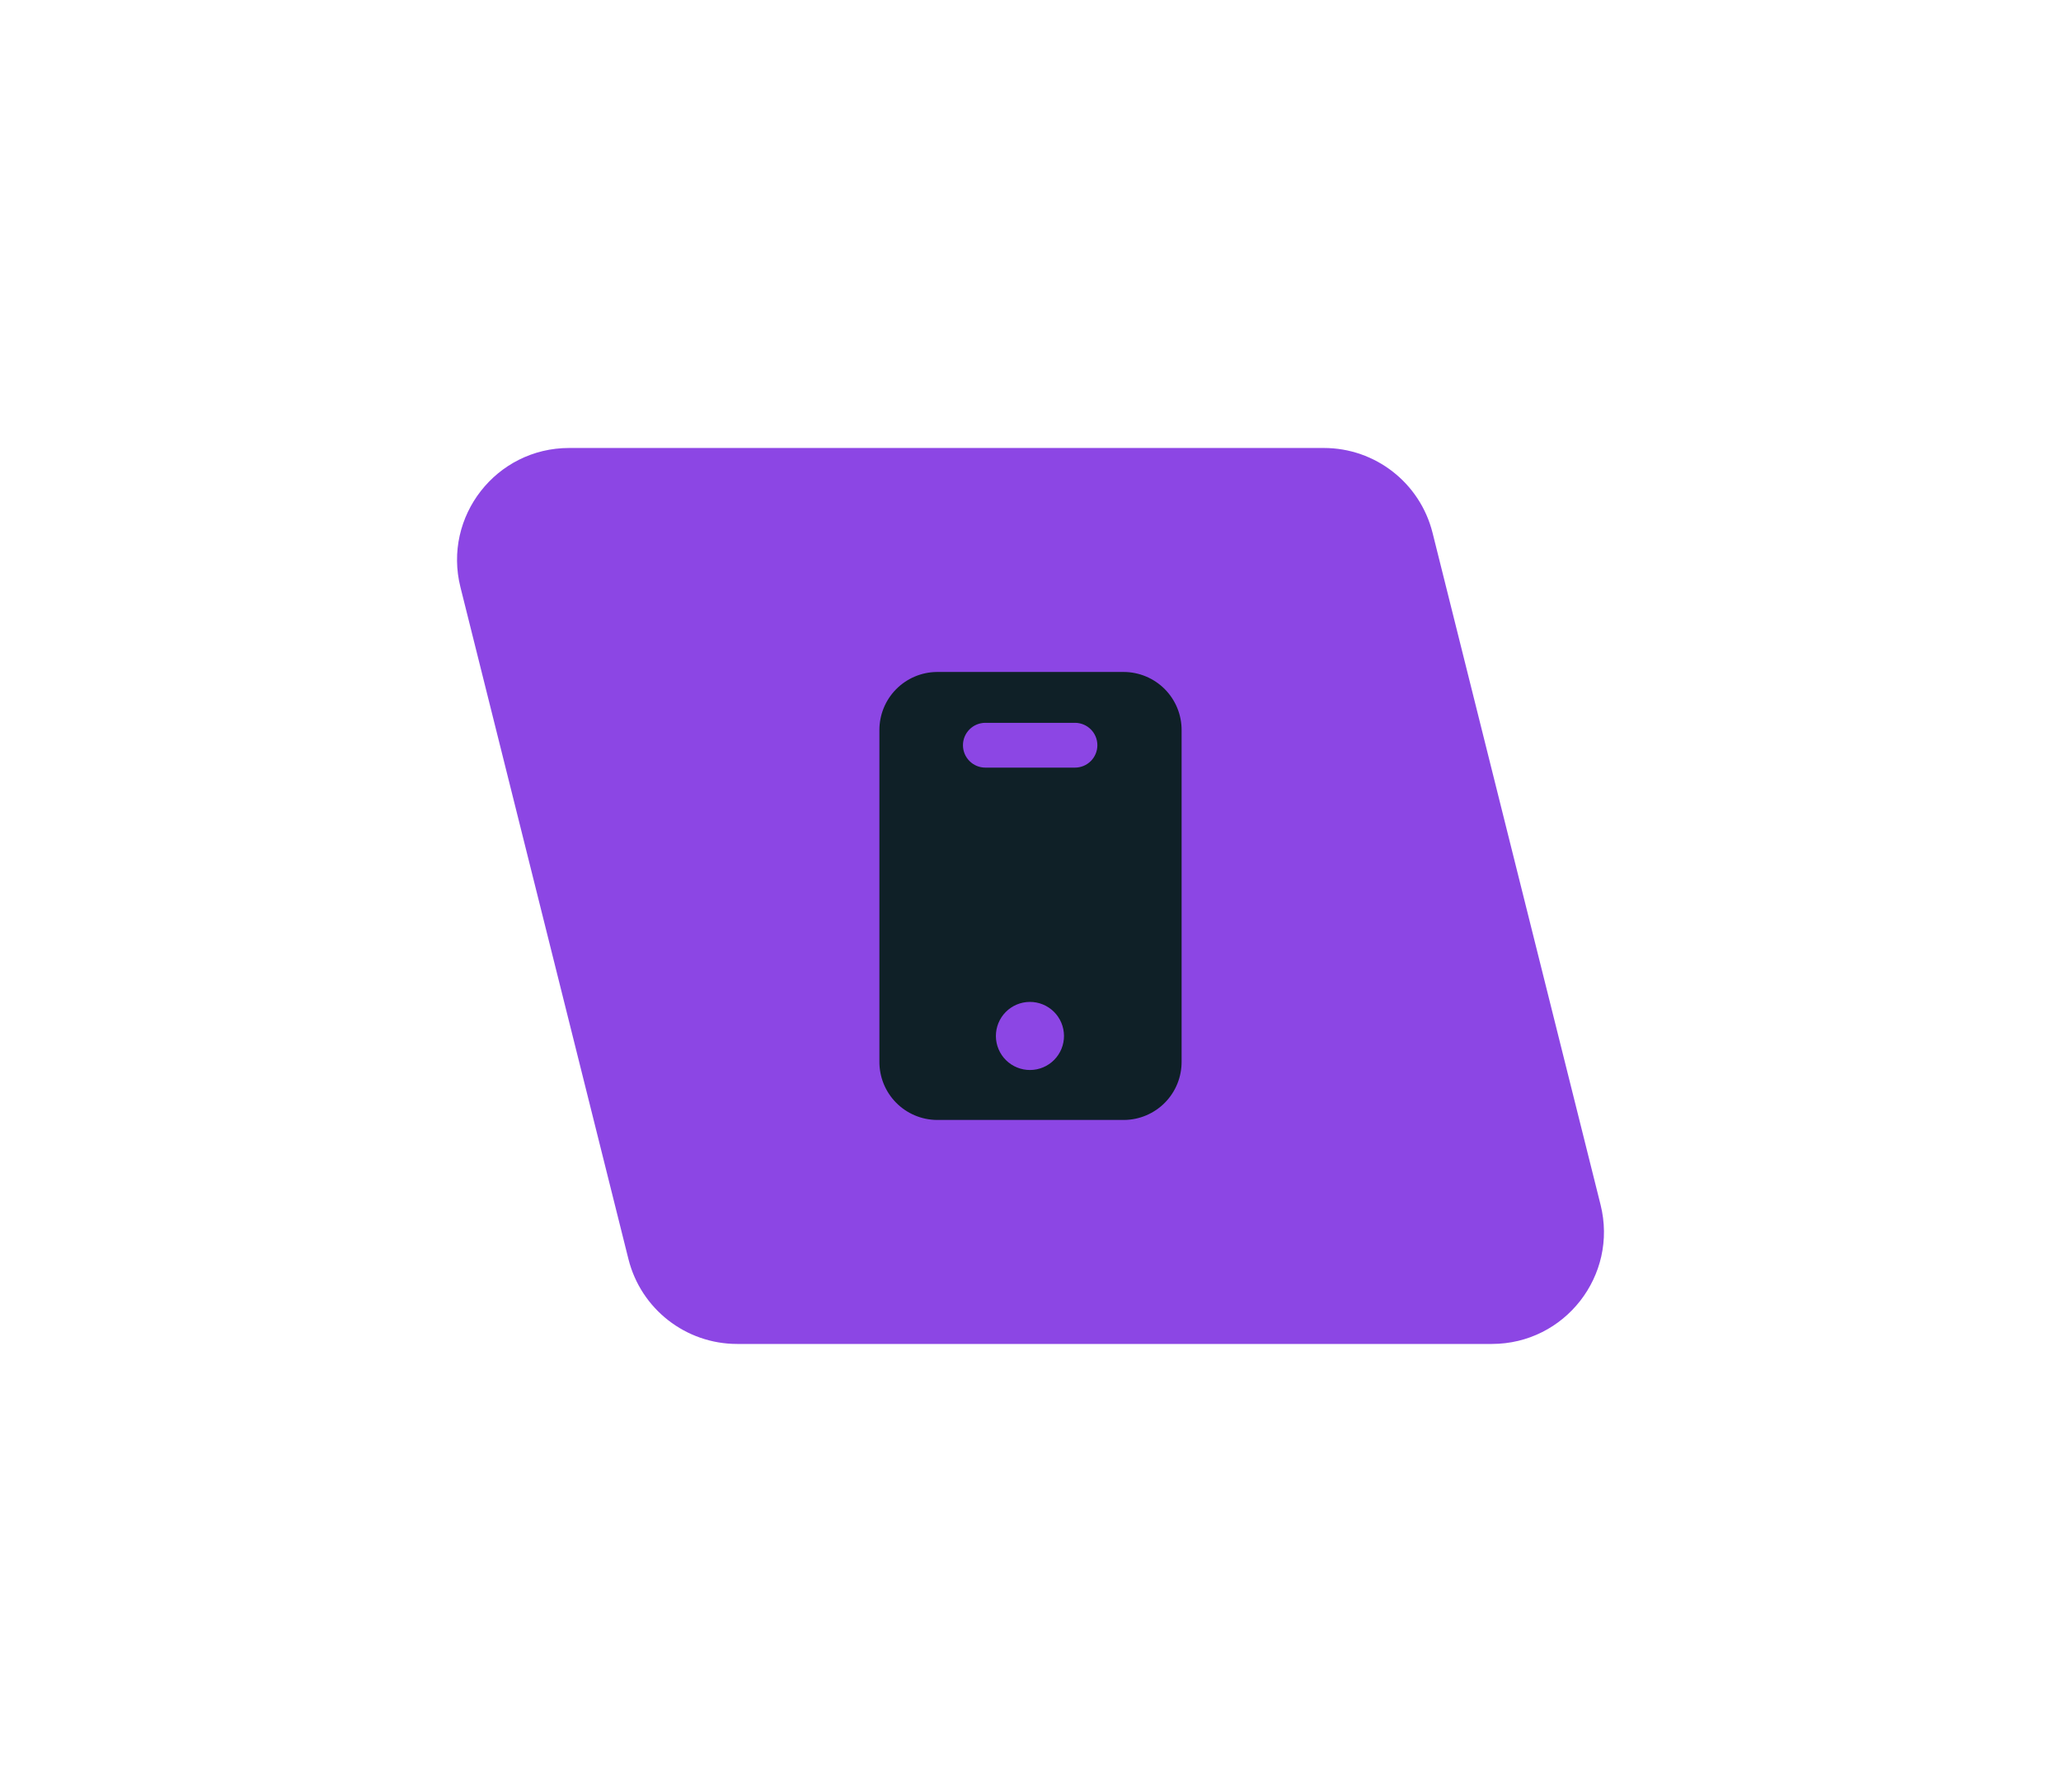
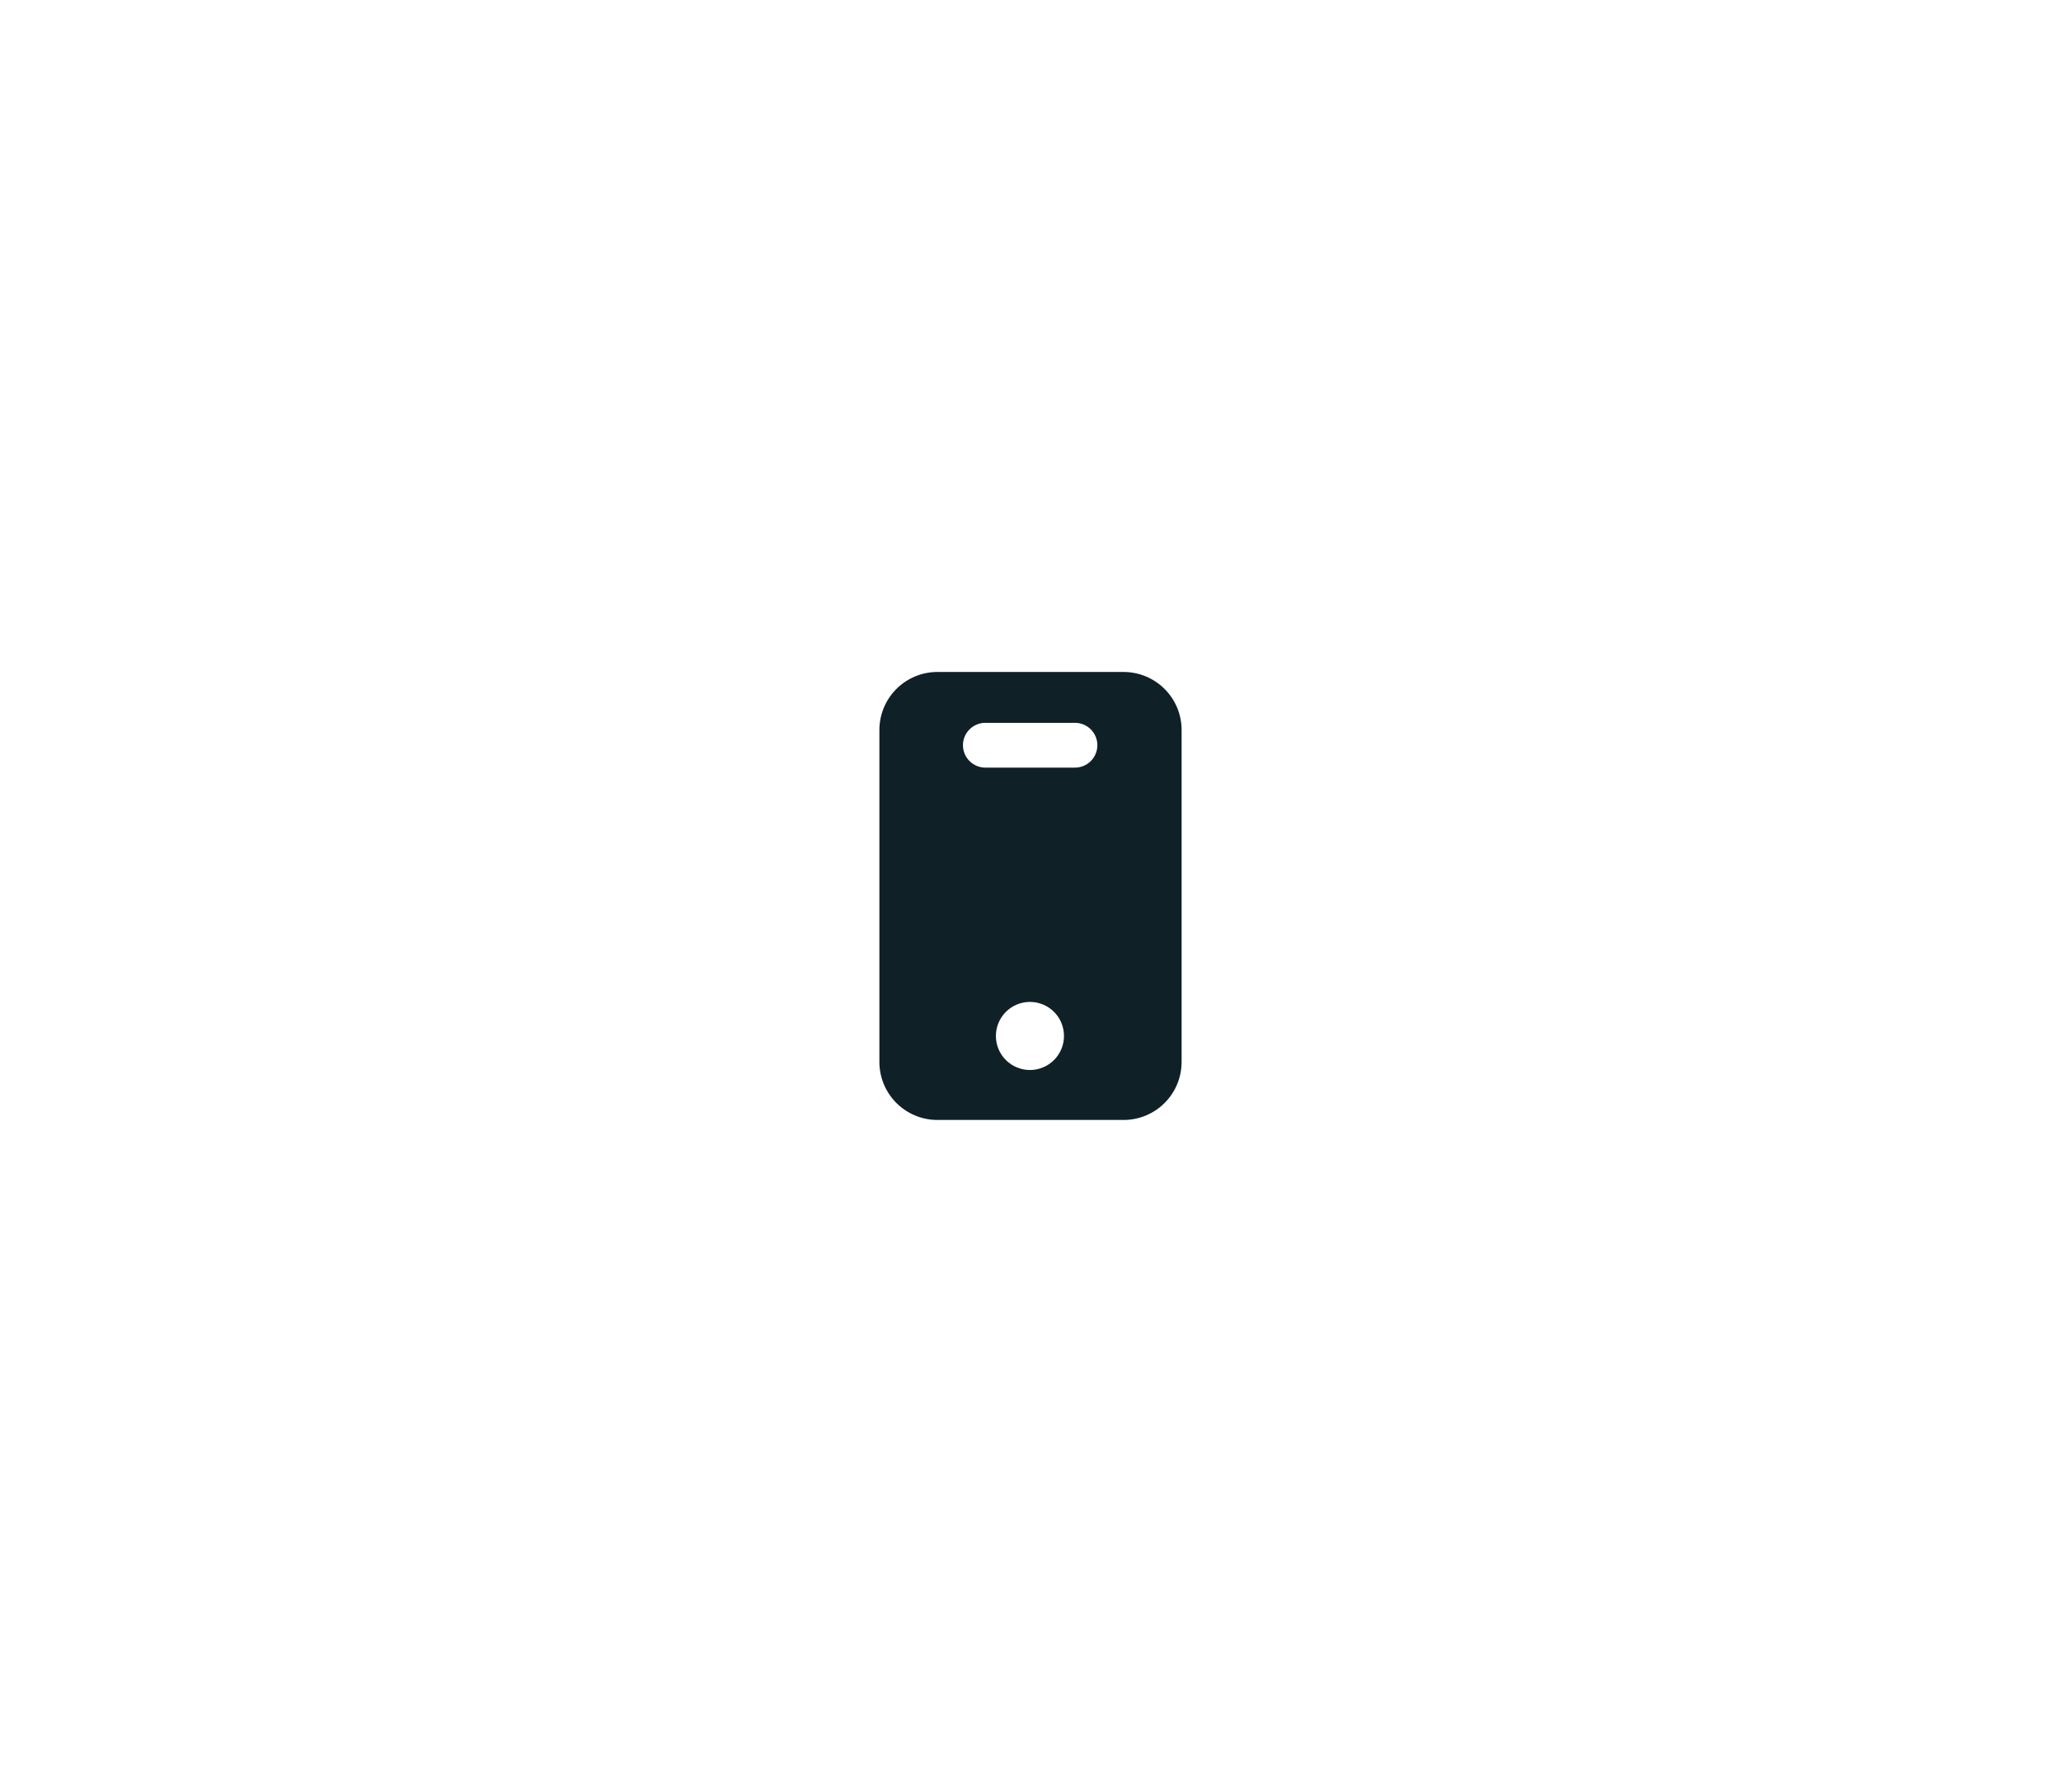
<svg xmlns="http://www.w3.org/2000/svg" width="92" height="80" viewBox="0 0 92 80" fill="none">
  <g filter="url(#filter0_d_0_1)">
-     <path d="M20.553 26.213C19.764 23.057 22.151 20 25.404 20H59.096C61.391 20 63.39 21.561 63.947 23.787L71.447 53.787C72.236 56.943 69.849 60 66.596 60H32.904C30.61 60 28.61 58.438 28.053 56.213L20.553 26.213Z" fill="#8C46E4" />
-   </g>
+     </g>
  <path d="M50.165 30H41.815C41.13 30.008 40.476 30.287 39.996 30.776C39.516 31.265 39.25 31.925 39.255 32.61V47.39C39.25 48.075 39.516 48.735 39.996 49.224C40.476 49.713 41.13 49.992 41.815 50H50.185C50.87 49.992 51.524 49.713 52.004 49.224C52.484 48.735 52.75 48.075 52.745 47.39V32.61C52.748 32.269 52.683 31.931 52.555 31.615C52.426 31.299 52.237 31.012 51.997 30.769C51.757 30.527 51.472 30.334 51.158 30.202C50.843 30.07 50.506 30.001 50.165 30ZM45.985 47.77C45.785 47.771 45.587 47.733 45.403 47.658C45.218 47.583 45.049 47.472 44.907 47.332C44.765 47.192 44.652 47.025 44.575 46.841C44.497 46.657 44.456 46.46 44.455 46.26C44.454 46.06 44.492 45.862 44.567 45.678C44.642 45.493 44.753 45.324 44.893 45.182C45.033 45.04 45.2 44.927 45.384 44.849C45.568 44.772 45.765 44.731 45.965 44.73C46.368 44.727 46.756 44.885 47.043 45.168C47.33 45.451 47.492 45.837 47.495 46.24C47.498 46.643 47.34 47.031 47.057 47.318C46.774 47.605 46.388 47.767 45.985 47.77ZM47.985 34.27H43.985C43.72 34.27 43.465 34.165 43.278 33.977C43.09 33.79 42.985 33.535 42.985 33.27C42.985 33.005 43.09 32.75 43.278 32.563C43.465 32.375 43.72 32.27 43.985 32.27H47.985C48.25 32.27 48.505 32.375 48.692 32.563C48.88 32.75 48.985 33.005 48.985 33.27C48.985 33.535 48.88 33.79 48.692 33.977C48.505 34.165 48.25 34.27 47.985 34.27Z" fill="#0F2027" />
  <defs>
    <filter id="filter0_d_0_1" x="0.401" y="0" width="91.197" height="80" filterUnits="userSpaceOnUse" color-interpolation-filters="sRGB">
      <feFlood flood-opacity="0" result="BackgroundImageFix" />
      <feColorMatrix in="SourceAlpha" type="matrix" values="0 0 0 0 0 0 0 0 0 0 0 0 0 0 0 0 0 0 127 0" result="hardAlpha" />
      <feOffset />
      <feGaussianBlur stdDeviation="10" />
      <feComposite in2="hardAlpha" operator="out" />
      <feColorMatrix type="matrix" values="0 0 0 0 0.78 0 0 0 0 0.612 0 0 0 0 0.992 0 0 0 0.53 0" />
      <feBlend mode="normal" in2="BackgroundImageFix" result="effect1_dropShadow_0_1" />
      <feBlend mode="normal" in="SourceGraphic" in2="effect1_dropShadow_0_1" result="shape" />
    </filter>
  </defs>
</svg>